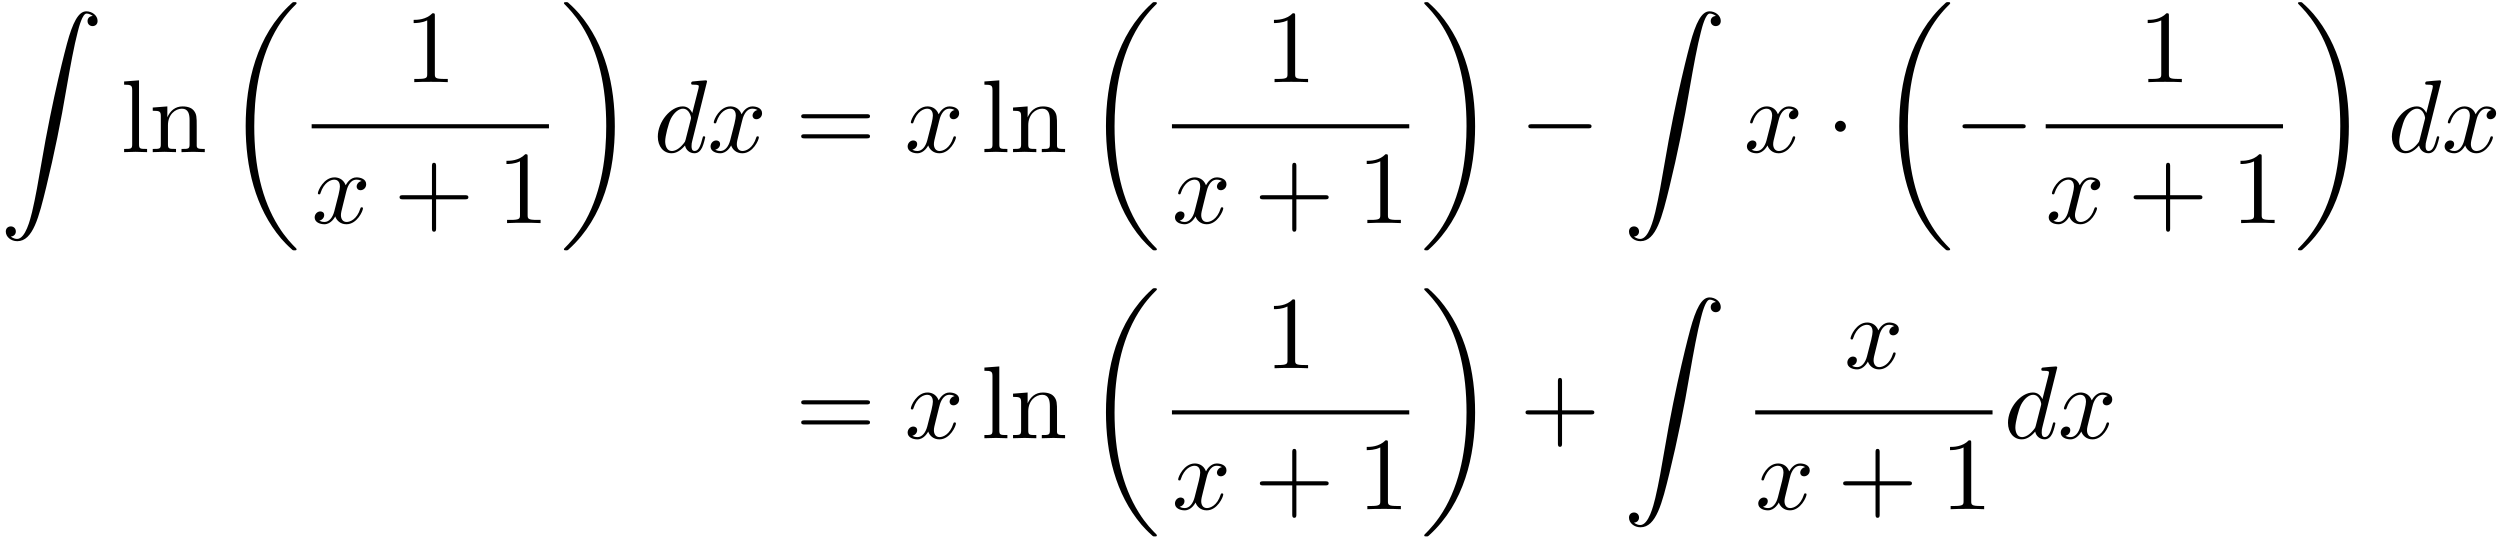
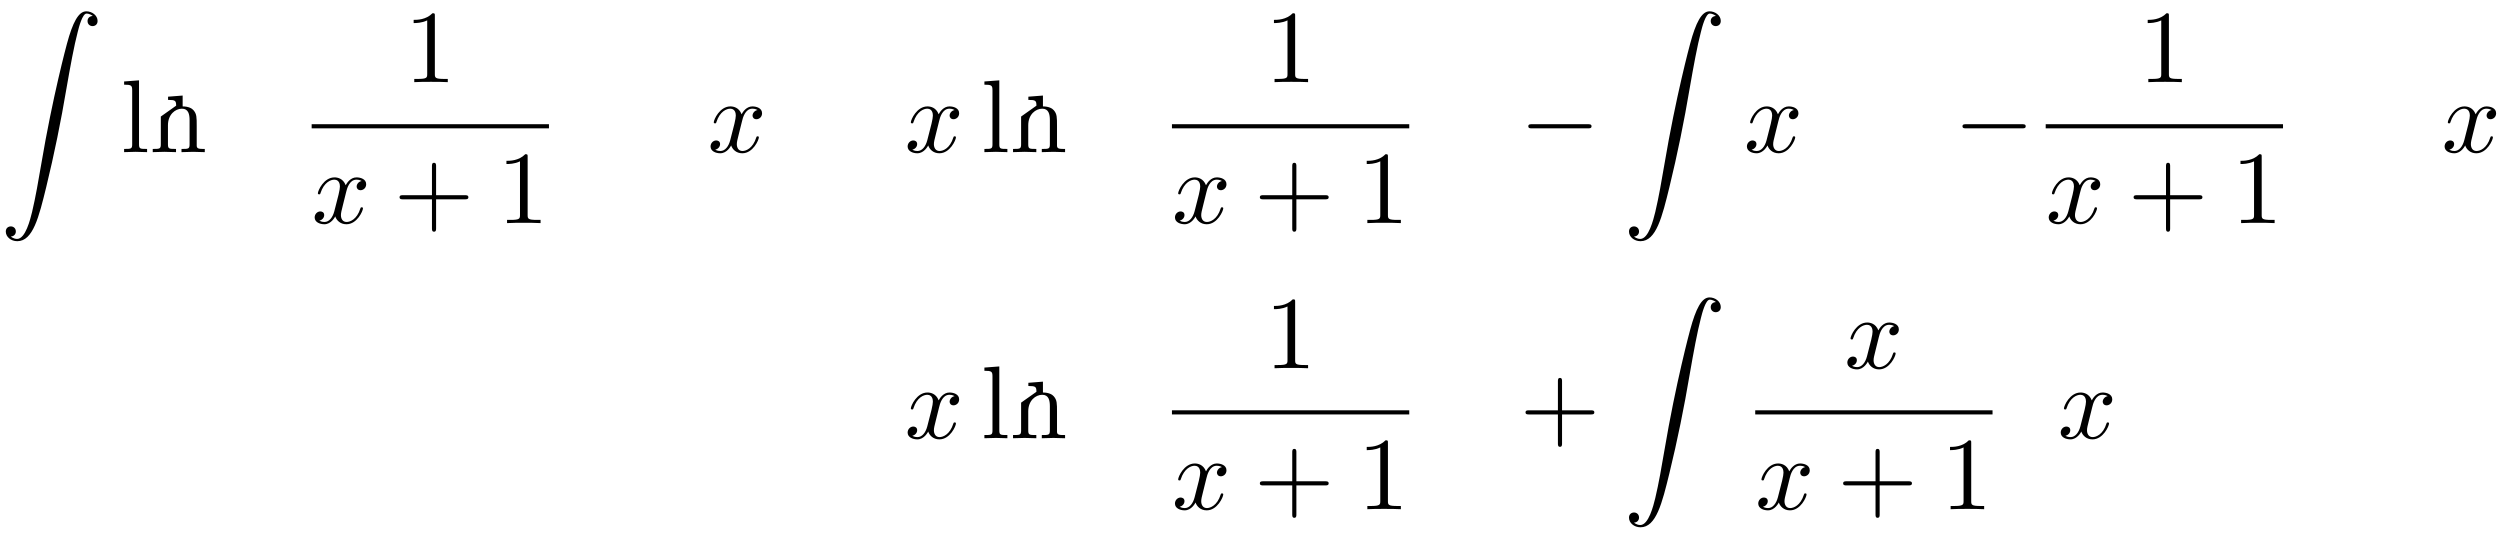
<svg xmlns="http://www.w3.org/2000/svg" xmlns:xlink="http://www.w3.org/1999/xlink" width="441" height="95" viewBox="1872.02 1508.496 263.611 56.787">
  <defs>
-     <path id="g2-100" d="m5.629-7.451c0-.011 0-.12-.142-.12c-.164 0-1.2 .098-1.385 .12c-.087 .011-.153 .065-.153 .207c0 .131 .098 .131 .262 .131c.524 0 .545 .076 .545 .185l-.033 .218l-.655 2.585c-.196-.404-.513-.698-1.004-.698c-1.276 0-2.629 1.604-2.629 3.196c0 1.025 .6 1.745 1.451 1.745c.218 0 .764-.044 1.418-.818c.087 .458 .469 .818 .993 .818c.382 0 .633-.251 .807-.6c.185-.393 .327-1.058 .327-1.08c0-.109-.098-.109-.131-.109c-.109 0-.12 .044-.153 .196c-.185 .709-.382 1.353-.829 1.353c-.295 0-.327-.284-.327-.502c0-.262 .022-.338 .065-.524l1.571-6.305zm-2.269 6.153c-.055 .196-.055 .218-.218 .404c-.48 .6-.927 .775-1.233 .775c-.545 0-.698-.6-.698-1.025c0-.545 .349-1.887 .6-2.389c.338-.644 .829-1.047 1.265-1.047c.709 0 .862 .895 .862 .96s-.022 .131-.033 .185l-.545 2.138z" />
    <path id="g2-120" d="m3.644-3.295c.065-.284 .316-1.287 1.08-1.287c.055 0 .316 0 .545 .142c-.305 .055-.524 .327-.524 .589c0 .175 .12 .382 .415 .382c.24 0 .589-.196 .589-.633c0-.567-.644-.72-1.015-.72c-.633 0-1.015 .578-1.145 .829c-.273-.72-.862-.829-1.178-.829c-1.135 0-1.756 1.407-1.756 1.68c0 .109 .109 .109 .131 .109c.087 0 .12-.022 .142-.12c.371-1.156 1.091-1.429 1.462-1.429c.207 0 .589 .098 .589 .731c0 .338-.185 1.069-.589 2.596c-.175 .676-.556 1.135-1.036 1.135c-.065 0-.316 0-.545-.142c.273-.055 .513-.284 .513-.589c0-.295-.24-.382-.404-.382c-.327 0-.6 .284-.6 .633c0 .502 .545 .72 1.025 .72c.72 0 1.113-.764 1.145-.829c.131 .404 .524 .829 1.178 .829c1.124 0 1.745-1.407 1.745-1.68c0-.109-.098-.109-.131-.109c-.098 0-.12 .044-.142 .12c-.36 1.167-1.102 1.429-1.451 1.429c-.425 0-.6-.349-.6-.72c0-.24 .065-.48 .185-.96l.371-1.495z" />
-     <path id="g0-18" d="m7.636 25.625c0-.044-.022-.065-.044-.098c-.404-.404-1.135-1.135-1.865-2.313c-1.756-2.815-2.553-6.36-2.553-10.56c0-2.935 .393-6.72 2.193-9.971c.862-1.549 1.756-2.444 2.236-2.924c.033-.033 .033-.055 .033-.087c0-.109-.076-.109-.229-.109s-.175 0-.338 .164c-3.655 3.327-4.8 8.324-4.8 12.916c0 4.287 .982 8.607 3.753 11.869c.218 .251 .633 .698 1.08 1.091c.131 .131 .153 .131 .305 .131s.229 0 .229-.109z" />
-     <path id="g0-19" d="m5.749 12.655c0-4.287-.982-8.607-3.753-11.869c-.218-.251-.633-.698-1.08-1.091c-.131-.131-.153-.131-.305-.131c-.131 0-.229 0-.229 .109c0 .044 .044 .087 .065 .109c.382 .393 1.113 1.124 1.844 2.302c1.756 2.815 2.553 6.36 2.553 10.56c0 2.935-.393 6.72-2.193 9.971c-.862 1.549-1.767 2.455-2.225 2.913c-.022 .033-.044 .065-.044 .098c0 .109 .098 .109 .229 .109c.153 0 .175 0 .338-.164c3.655-3.327 4.8-8.324 4.8-12.916z" />
    <path id="g0-90" d="m1.135 23.749c.349-.022 .535-.262 .535-.535c0-.36-.273-.535-.524-.535c-.262 0-.535 .164-.535 .545c0 .556 .545 1.015 1.211 1.015c1.658 0 2.28-2.553 3.055-5.716c.84-3.447 1.549-6.927 2.138-10.429c.404-2.324 .807-4.505 1.178-5.913c.131-.535 .502-1.942 .927-1.942c.338 0 .611 .207 .655 .251c-.36 .022-.545 .262-.545 .535c0 .36 .273 .535 .524 .535c.262 0 .535-.164 .535-.545c0-.589-.589-1.015-1.189-1.015c-.829 0-1.44 1.189-2.04 3.415c-.033 .12-1.516 5.596-2.716 12.731c-.284 1.669-.6 3.491-.96 5.007c-.196 .796-.698 2.847-1.582 2.847c-.393 0-.655-.251-.665-.251z" />
    <path id="g1-0" d="m7.189-2.509c.185 0 .382 0 .382-.218s-.196-.218-.382-.218h-5.902c-.185 0-.382 0-.382 .218s.196 .218 .382 .218h5.902z" />
-     <path id="g1-1" d="m2.095-2.727c0-.316-.262-.578-.578-.578s-.578 .262-.578 .578s.262 .578 .578 .578s.578-.262 .578-.578z" />
    <path id="g3-43" d="m4.462-2.509h3.044c.153 0 .36 0 .36-.218s-.207-.218-.36-.218h-3.044v-3.055c0-.153 0-.36-.218-.36s-.218 .207-.218 .36v3.055h-3.055c-.153 0-.36 0-.36 .218s.207 .218 .36 .218h3.055v3.055c0 .153 0 .36 .218 .36s.218-.207 .218-.36v-3.055z" />
    <path id="g3-49" d="m3.207-6.982c0-.262 0-.284-.251-.284c-.676 .698-1.636 .698-1.985 .698v.338c.218 0 .862 0 1.429-.284v5.651c0 .393-.033 .524-1.015 .524h-.349v.338c.382-.033 1.331-.033 1.767-.033s1.385 0 1.767 .033v-.338h-.349c-.982 0-1.015-.12-1.015-.524v-6.12z" />
-     <path id="g3-61" d="m7.495-3.567c.164 0 .371 0 .371-.218s-.207-.218-.36-.218h-6.535c-.153 0-.36 0-.36 .218s.207 .218 .371 .218h6.513zm.011 2.116c.153 0 .36 0 .36-.218s-.207-.218-.371-.218h-6.513c-.164 0-.371 0-.371 .218s.207 .218 .36 .218h6.535z" />
    <path id="g3-108" d="m1.931-7.571l-1.571 .12v.338c.764 0 .851 .076 .851 .611v5.673c0 .491-.12 .491-.851 .491v.338c.36-.011 .938-.033 1.211-.033s.807 .022 1.211 .033v-.338c-.731 0-.851 0-.851-.491v-6.742z" />
-     <path id="g3-110" d="m1.2-3.753v2.924c0 .491-.12 .491-.851 .491v.338c.382-.011 .938-.033 1.233-.033c.284 0 .851 .022 1.222 .033v-.338c-.731 0-.851 0-.851-.491v-2.007c0-1.135 .775-1.745 1.473-1.745c.687 0 .807 .589 .807 1.211v2.542c0 .491-.12 .491-.851 .491v.338c.382-.011 .938-.033 1.233-.033c.284 0 .851 .022 1.222 .033v-.338c-.567 0-.84 0-.851-.327v-2.084c0-.938 0-1.276-.338-1.669c-.153-.185-.513-.404-1.145-.404c-.796 0-1.309 .469-1.615 1.145v-1.145l-1.538 .12v.338c.764 0 .851 .076 .851 .611z" />
+     <path id="g3-110" d="m1.2-3.753v2.924c0 .491-.12 .491-.851 .491v.338c.382-.011 .938-.033 1.233-.033c.284 0 .851 .022 1.222 .033v-.338c-.731 0-.851 0-.851-.491v-2.007c0-1.135 .775-1.745 1.473-1.745c.687 0 .807 .589 .807 1.211v2.542c0 .491-.12 .491-.851 .491v.338c.382-.011 .938-.033 1.233-.033c.284 0 .851 .022 1.222 .033v-.338c-.567 0-.84 0-.851-.327v-2.084c0-.938 0-1.276-.338-1.669c-.153-.185-.513-.404-1.145-.404v-1.145l-1.538 .12v.338c.764 0 .851 .076 .851 .611z" />
  </defs>
  <g id="page1">
    <use x="1872.02" y="1509.69" xlink:href="#g0-90" />
    <use x="1884.747" y="1524.538" xlink:href="#g3-108" />
    <use x="1887.777" y="1524.538" xlink:href="#g3-110" />
    <use x="1895.656" y="1509.157" xlink:href="#g0-18" />
    <use x="1914.666" y="1517.158" xlink:href="#g3-49" />
    <rect x="1904.882" y="1521.593" height=".436" width="25.023" />
    <use x="1904.882" y="1532.022" xlink:href="#g2-120" />
    <use x="1913.541" y="1532.022" xlink:href="#g3-43" />
    <use x="1924.45" y="1532.022" xlink:href="#g3-49" />
    <use x="1931.1" y="1509.157" xlink:href="#g0-19" />
    <use x="1940.949" y="1524.538" xlink:href="#g2-100" />
    <use x="1946.627" y="1524.538" xlink:href="#g2-120" />
    <use x="1955.892" y="1524.538" xlink:href="#g3-61" />
    <use x="1967.407" y="1524.538" xlink:href="#g2-120" />
    <use x="1975.46" y="1524.538" xlink:href="#g3-108" />
    <use x="1978.49" y="1524.538" xlink:href="#g3-110" />
    <use x="1986.369" y="1509.157" xlink:href="#g0-18" />
    <use x="2005.379" y="1517.158" xlink:href="#g3-49" />
    <rect x="1995.595" y="1521.593" height=".436" width="25.023" />
    <use x="1995.595" y="1532.022" xlink:href="#g2-120" />
    <use x="2004.254" y="1532.022" xlink:href="#g3-43" />
    <use x="2015.163" y="1532.022" xlink:href="#g3-49" />
    <use x="2021.813" y="1509.157" xlink:href="#g0-19" />
    <use x="2032.267" y="1524.538" xlink:href="#g1-0" />
    <use x="2043.177" y="1509.69" xlink:href="#g0-90" />
    <use x="2055.904" y="1524.538" xlink:href="#g2-120" />
    <use x="2064.563" y="1524.538" xlink:href="#g1-1" />
    <use x="2070.017" y="1509.157" xlink:href="#g0-18" />
    <use x="2078.048" y="1524.538" xlink:href="#g1-0" />
    <use x="2097.512" y="1517.158" xlink:href="#g3-49" />
    <rect x="2087.728" y="1521.593" height=".436" width="25.023" />
    <use x="2087.728" y="1532.022" xlink:href="#g2-120" />
    <use x="2096.387" y="1532.022" xlink:href="#g3-43" />
    <use x="2107.296" y="1532.022" xlink:href="#g3-49" />
    <use x="2113.946" y="1509.157" xlink:href="#g0-19" />
    <use x="2123.795" y="1524.538" xlink:href="#g2-100" />
    <use x="2129.473" y="1524.538" xlink:href="#g2-120" />
    <use x="1955.892" y="1554.706" xlink:href="#g3-61" />
    <use x="1967.407" y="1554.706" xlink:href="#g2-120" />
    <use x="1975.46" y="1554.706" xlink:href="#g3-108" />
    <use x="1978.49" y="1554.706" xlink:href="#g3-110" />
    <use x="1986.369" y="1539.324" xlink:href="#g0-18" />
    <use x="2005.379" y="1547.326" xlink:href="#g3-49" />
    <rect x="1995.595" y="1551.76" height=".436" width="25.023" />
    <use x="1995.595" y="1562.189" xlink:href="#g2-120" />
    <use x="2004.254" y="1562.189" xlink:href="#g3-43" />
    <use x="2015.163" y="1562.189" xlink:href="#g3-49" />
    <use x="2021.813" y="1539.324" xlink:href="#g0-19" />
    <use x="2032.267" y="1554.706" xlink:href="#g3-43" />
    <use x="2043.177" y="1539.857" xlink:href="#g0-90" />
    <use x="2066.493" y="1547.326" xlink:href="#g2-120" />
    <rect x="2057.099" y="1551.76" height=".436" width="25.023" />
    <use x="2057.099" y="1562.189" xlink:href="#g2-120" />
    <use x="2065.758" y="1562.189" xlink:href="#g3-43" />
    <use x="2076.667" y="1562.189" xlink:href="#g3-49" />
    <use x="2083.317" y="1554.706" xlink:href="#g2-100" />
    <use x="2088.996" y="1554.706" xlink:href="#g2-120" />
  </g>
  <script type="text/ecmascript">if(window.parent.postMessage)window.parent.postMessage("35.625|330.75|71.25|"+window.location,"*");</script>
</svg>